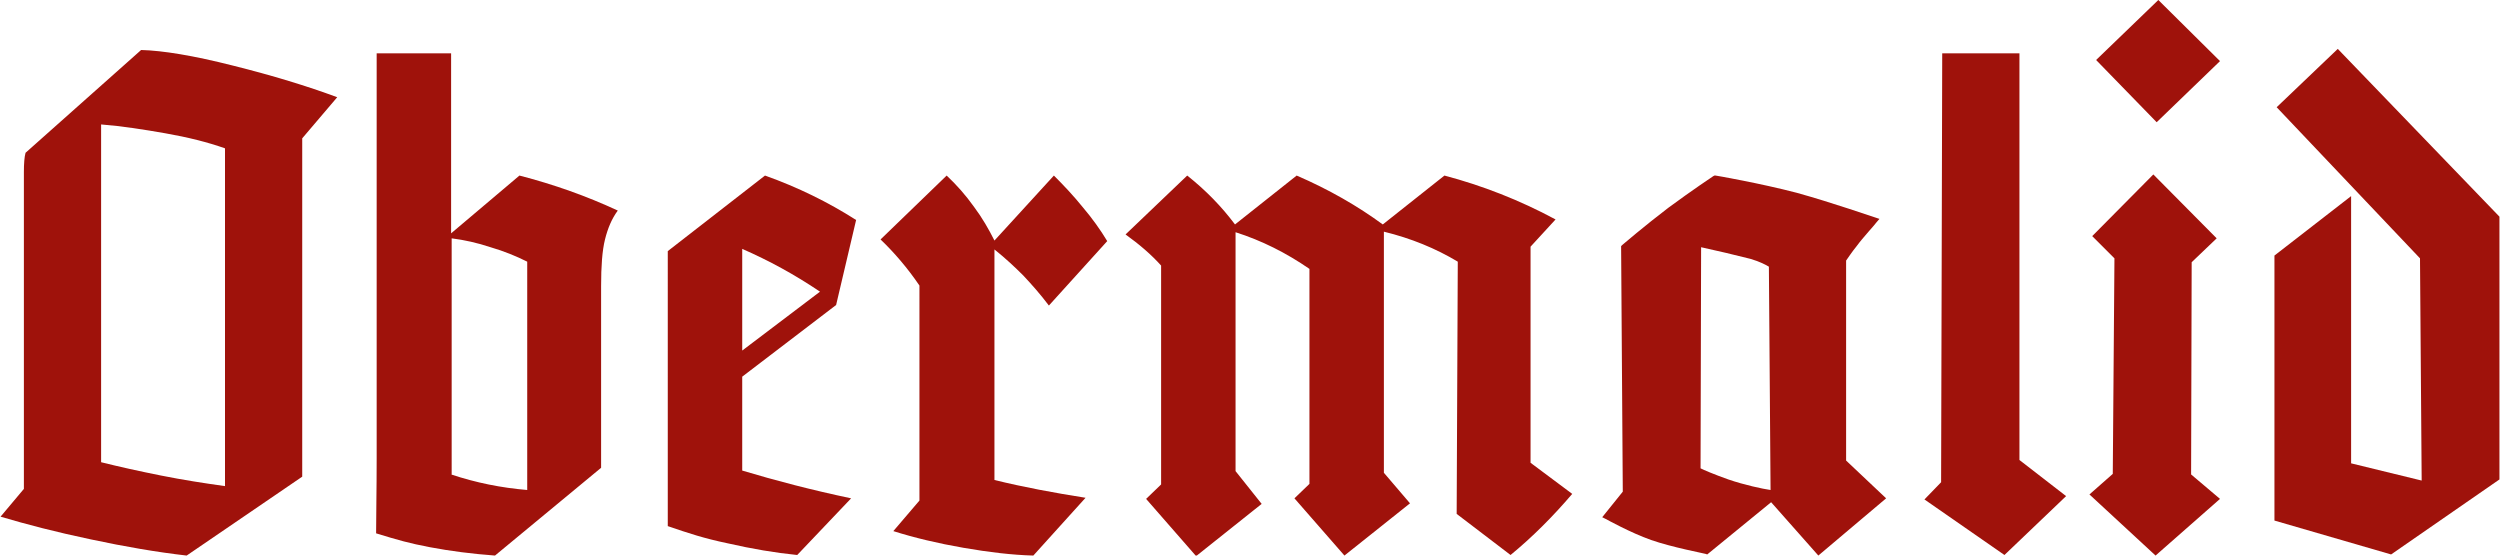
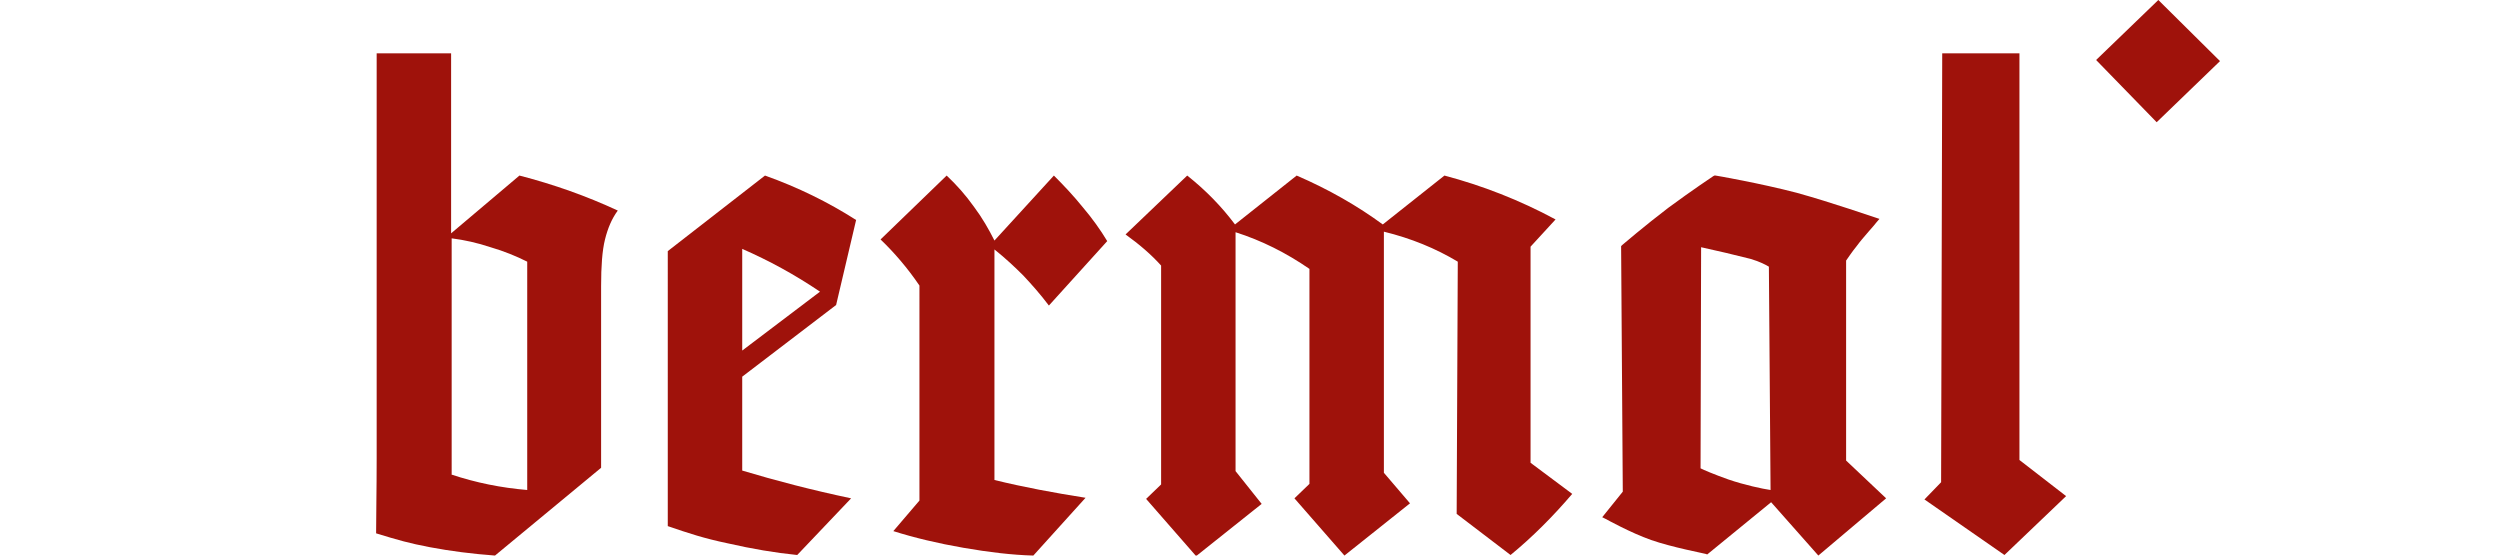
<svg xmlns="http://www.w3.org/2000/svg" version="1.1" id="Ebene_1" x="0px" y="0px" viewBox="0 0 450 100" style="enable-background:new 0 0 450 100;" xml:space="preserve">
  <style type="text/css">
	.st0{fill:#9F120B;}
</style>
  <g>
    <polygon class="st0" points="388.5,0 377.3,10.8 388.2,22 399.6,11  " />
    <g>
      <g>
        <path class="st0" d="M306.2,44.5c1.9,0.4,7,1.6,8.9,2.1c1.7,0.5,2.8,1.1,3.3,1.4l0.3,40.2c-1.4-0.2-4.7-0.9-7.6-1.9     c-2.8-1-4.4-1.7-5-2L306.2,44.5z M332.3,82.9V46.9c0.3-0.4,1-1.5,1.9-2.6c1-1.4,3.5-4.1,3.5-4.2l0.6-0.7l-0.9-0.3     c-0.1,0-7.5-2.6-14-4.4c-6.5-1.7-14.5-3.1-14.6-3.1l-0.2,0l-0.2,0.1c0,0-3.9,2.6-8.1,5.7c-4.2,3.2-8.3,6.7-8.3,6.7l-0.2,0.2     l0.3,44.2l-3.7,4.6l0.6,0.3c0.2,0.1,4.5,2.5,8.2,3.8c3.7,1.3,9.5,2.4,9.8,2.5l0.3,0.1l11.5-9.4l8.5,9.6l12.2-10.3L332.3,82.9z" />
      </g>
      <polygon class="st0" points="349.6,9.6 349.4,86.8 346.4,89.9 360.8,99.9 371.9,89.3 363.5,82.8 363.5,9.6   " />
-       <polygon class="st0" points="409.8,19.3 435.6,46.5 435.9,86.5 423.2,83.4 423.2,35.3 409.4,46 409.4,93.7 430.4,99.8 449.9,86.3     449.9,39 420.8,8.8   " />
      <g>
-         <path class="st0" d="M29.8,24c-4-0.7-7.8-1.3-11.6-1.6v60.8C21.4,84,25,84.8,29,85.6c4,0.8,7.9,1.4,11.5,1.9V26.7     C37.4,25.6,33.8,24.7,29.8,24 M25.4,9c3.9,0.1,9.4,1,16.5,2.8c7.2,1.8,13.4,3.7,18.8,5.7l-6.3,7.4v60.9L33.6,100     c-5.3-0.6-11.1-1.6-17.2-2.9C10.2,95.8,4.8,94.4,0.1,93l4.2-5v-57c0-1.6,0.1-2.8,0.3-3.5L25.4,9z" />
        <path class="st0" d="M81.2,85.4c4.5,1.5,9,2.4,13.7,2.8V47.1c-2-1-4.2-1.9-6.6-2.6c-2.4-0.8-4.7-1.3-7-1.6V85.4z M89.1,100     c-4.1-0.3-8-0.8-11.7-1.5c-3.7-0.7-5.8-1.3-9.7-2.5c0-3.4,0.1-7.7,0.1-13.4v-73h13.4V42l12.3-10.4c6.2,1.6,12.1,3.7,17.7,6.3     c-1.1,1.5-1.8,3.2-2.3,5.2c-0.5,2-0.7,4.8-0.7,8.4v32.7L89.1,100z" />
        <path class="st0" d="M133.6,63.1l14-10.6c-4.6-3.1-9.2-5.6-14-7.7V63.1z M120.2,45.2l17.5-13.6c5.9,2.1,11.4,4.8,16.4,8     l-3.6,15.3l-16.9,12.9v16.9c6,1.8,12.5,3.5,19.6,5l-9.7,10.2c-4-0.4-8.1-1.1-12.5-2.1c-4.3-0.9-7-1.8-10.8-3.1L120.2,45.2z" />
        <path class="st0" d="M170.4,31.6c1.8,1.7,3.4,3.5,4.9,5.6c1.5,2,2.7,4.1,3.7,6.1l10.7-11.7c1.8,1.8,3.5,3.6,5.2,5.7     c1.7,2,3.2,4.1,4.4,6.1L188.8,55c-1.5-2-3.1-3.8-4.6-5.4c-1.5-1.5-3.2-3.1-5.2-4.7v41.5c5.3,1.3,10.7,2.3,16.4,3.2L186,100     c-3.8-0.1-8-0.6-12.6-1.4c-4.6-0.8-8.8-1.8-12.6-3l4.7-5.5V51.4c-2.1-3.1-4.5-5.9-7-8.3L170.4,31.6z" />
        <path class="st0" d="M262.4,47.1c-4-2.4-8.4-4.2-13.3-5.4v43.4l4.7,5.5l-11.8,9.4l-9-10.3l2.7-2.6V48.4     c-4.2-2.9-8.6-5.1-13.3-6.6v43l4.7,5.9l-11.8,9.4l-9-10.3l2.7-2.6V47.8c-1.8-2-3.9-3.8-6.4-5.6l11.1-10.6     c3.4,2.7,6.2,5.6,8.6,8.8l11.1-8.8c5.8,2.5,11,5.5,15.5,8.8l11.1-8.8c6.8,1.8,13.5,4.4,20,7.9l-4.5,4.9v38.9l7.5,5.6     c-3.5,4.1-7.2,7.8-11.1,11l-9.7-7.4" />
      </g>
-       <polygon class="st0" points="376.6,42.5 380.6,46.5 380.3,85.3 376.1,89 388,100 399.6,89.8 394.4,85.4 394.5,47.2 399,42.9     387.6,31.4   " />
    </g>
  </g>
</svg>